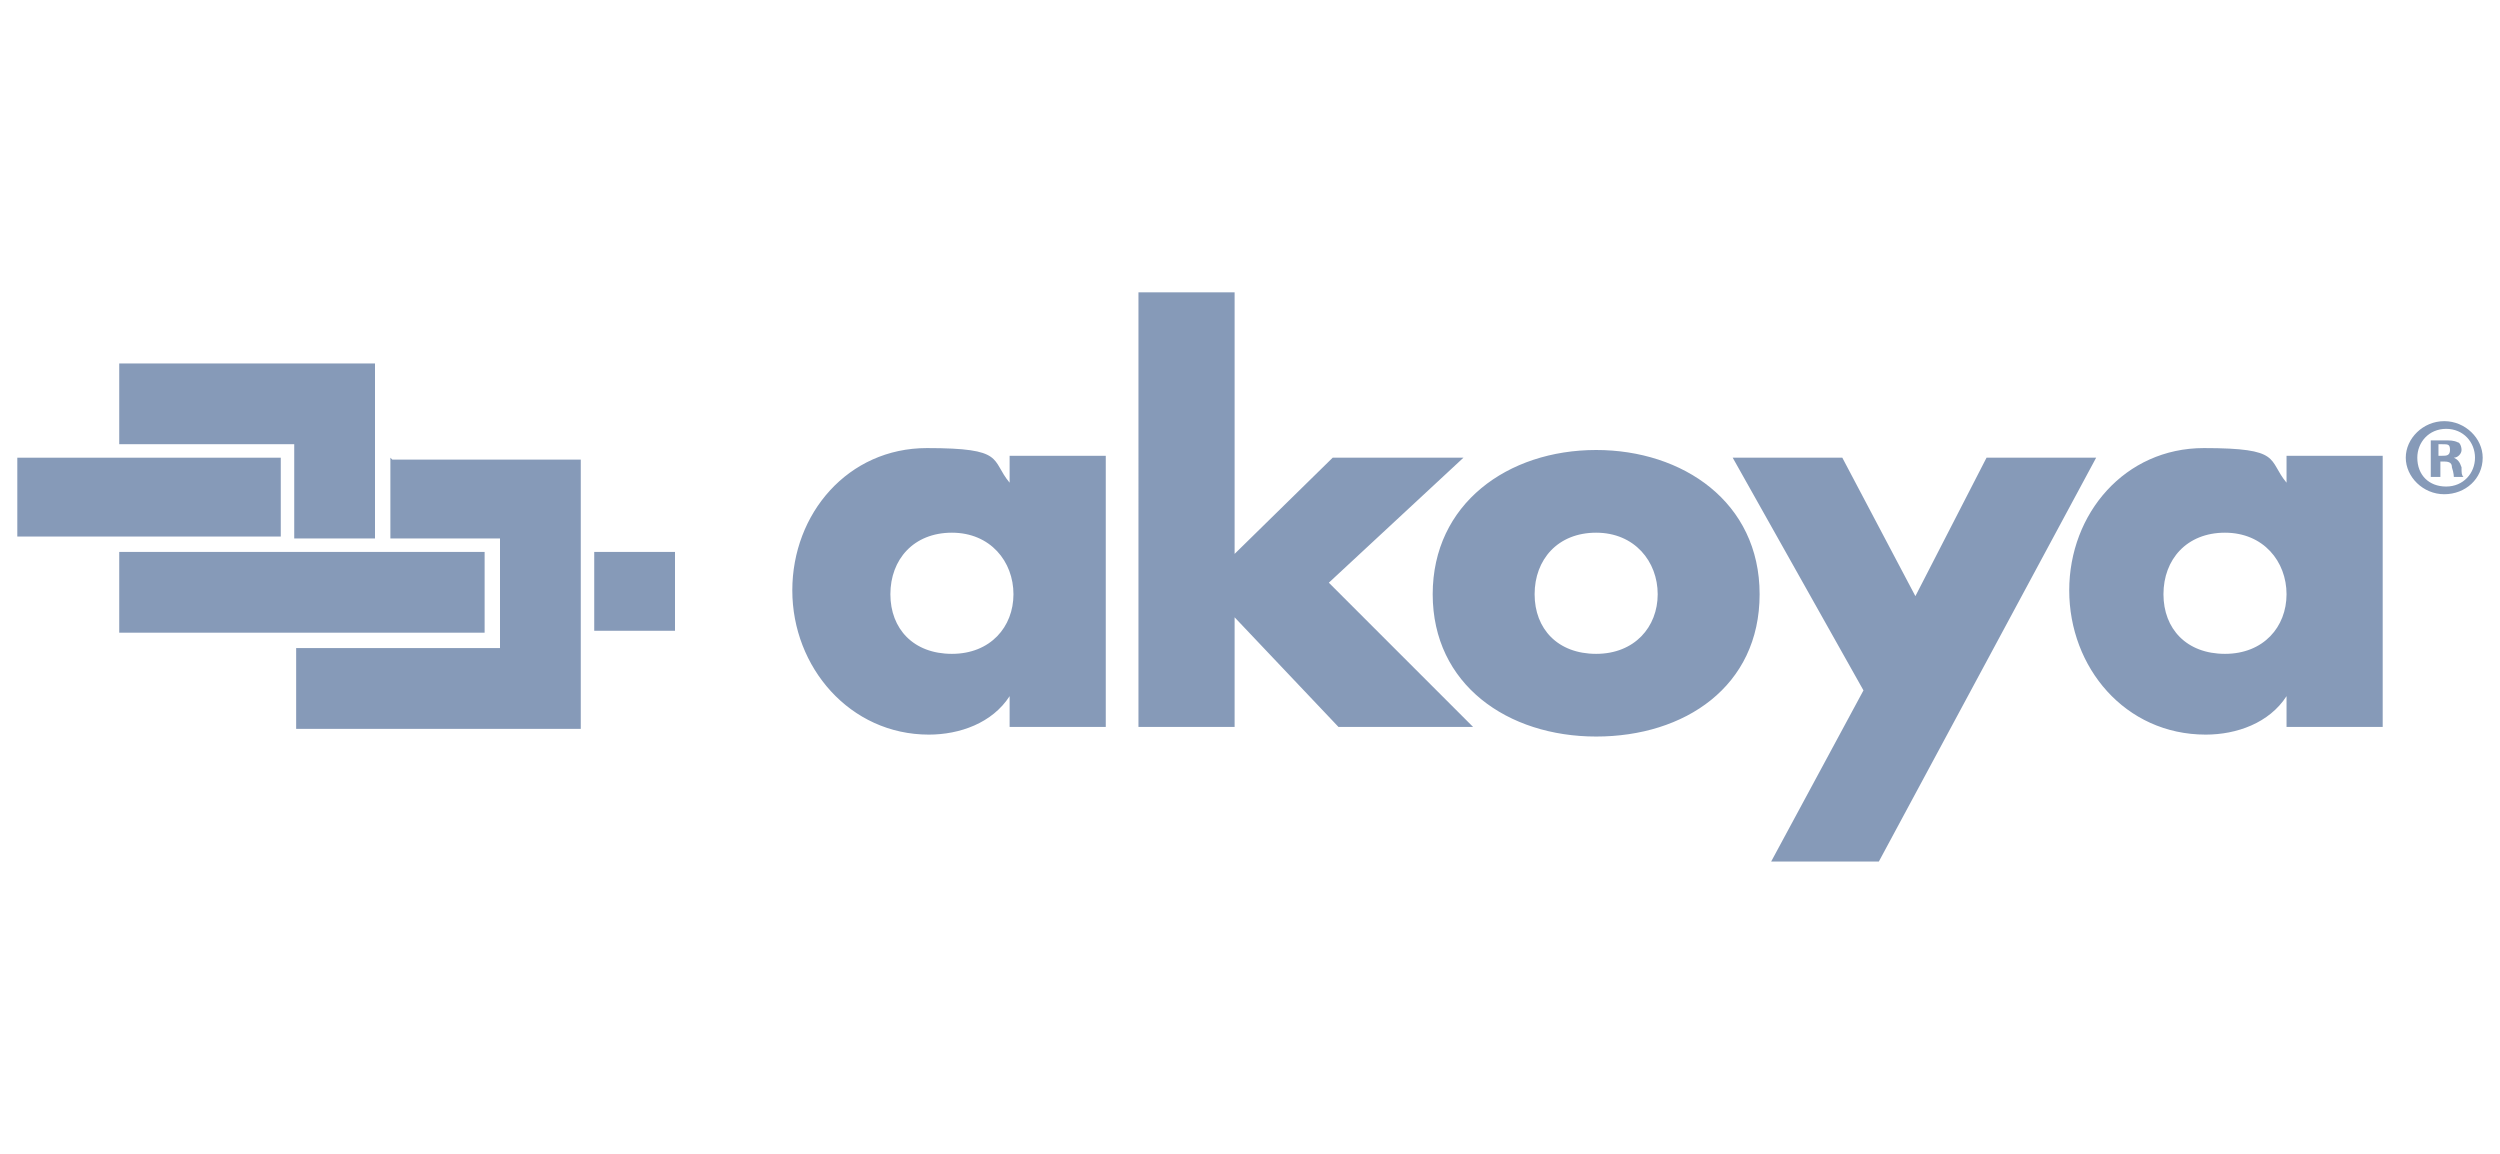
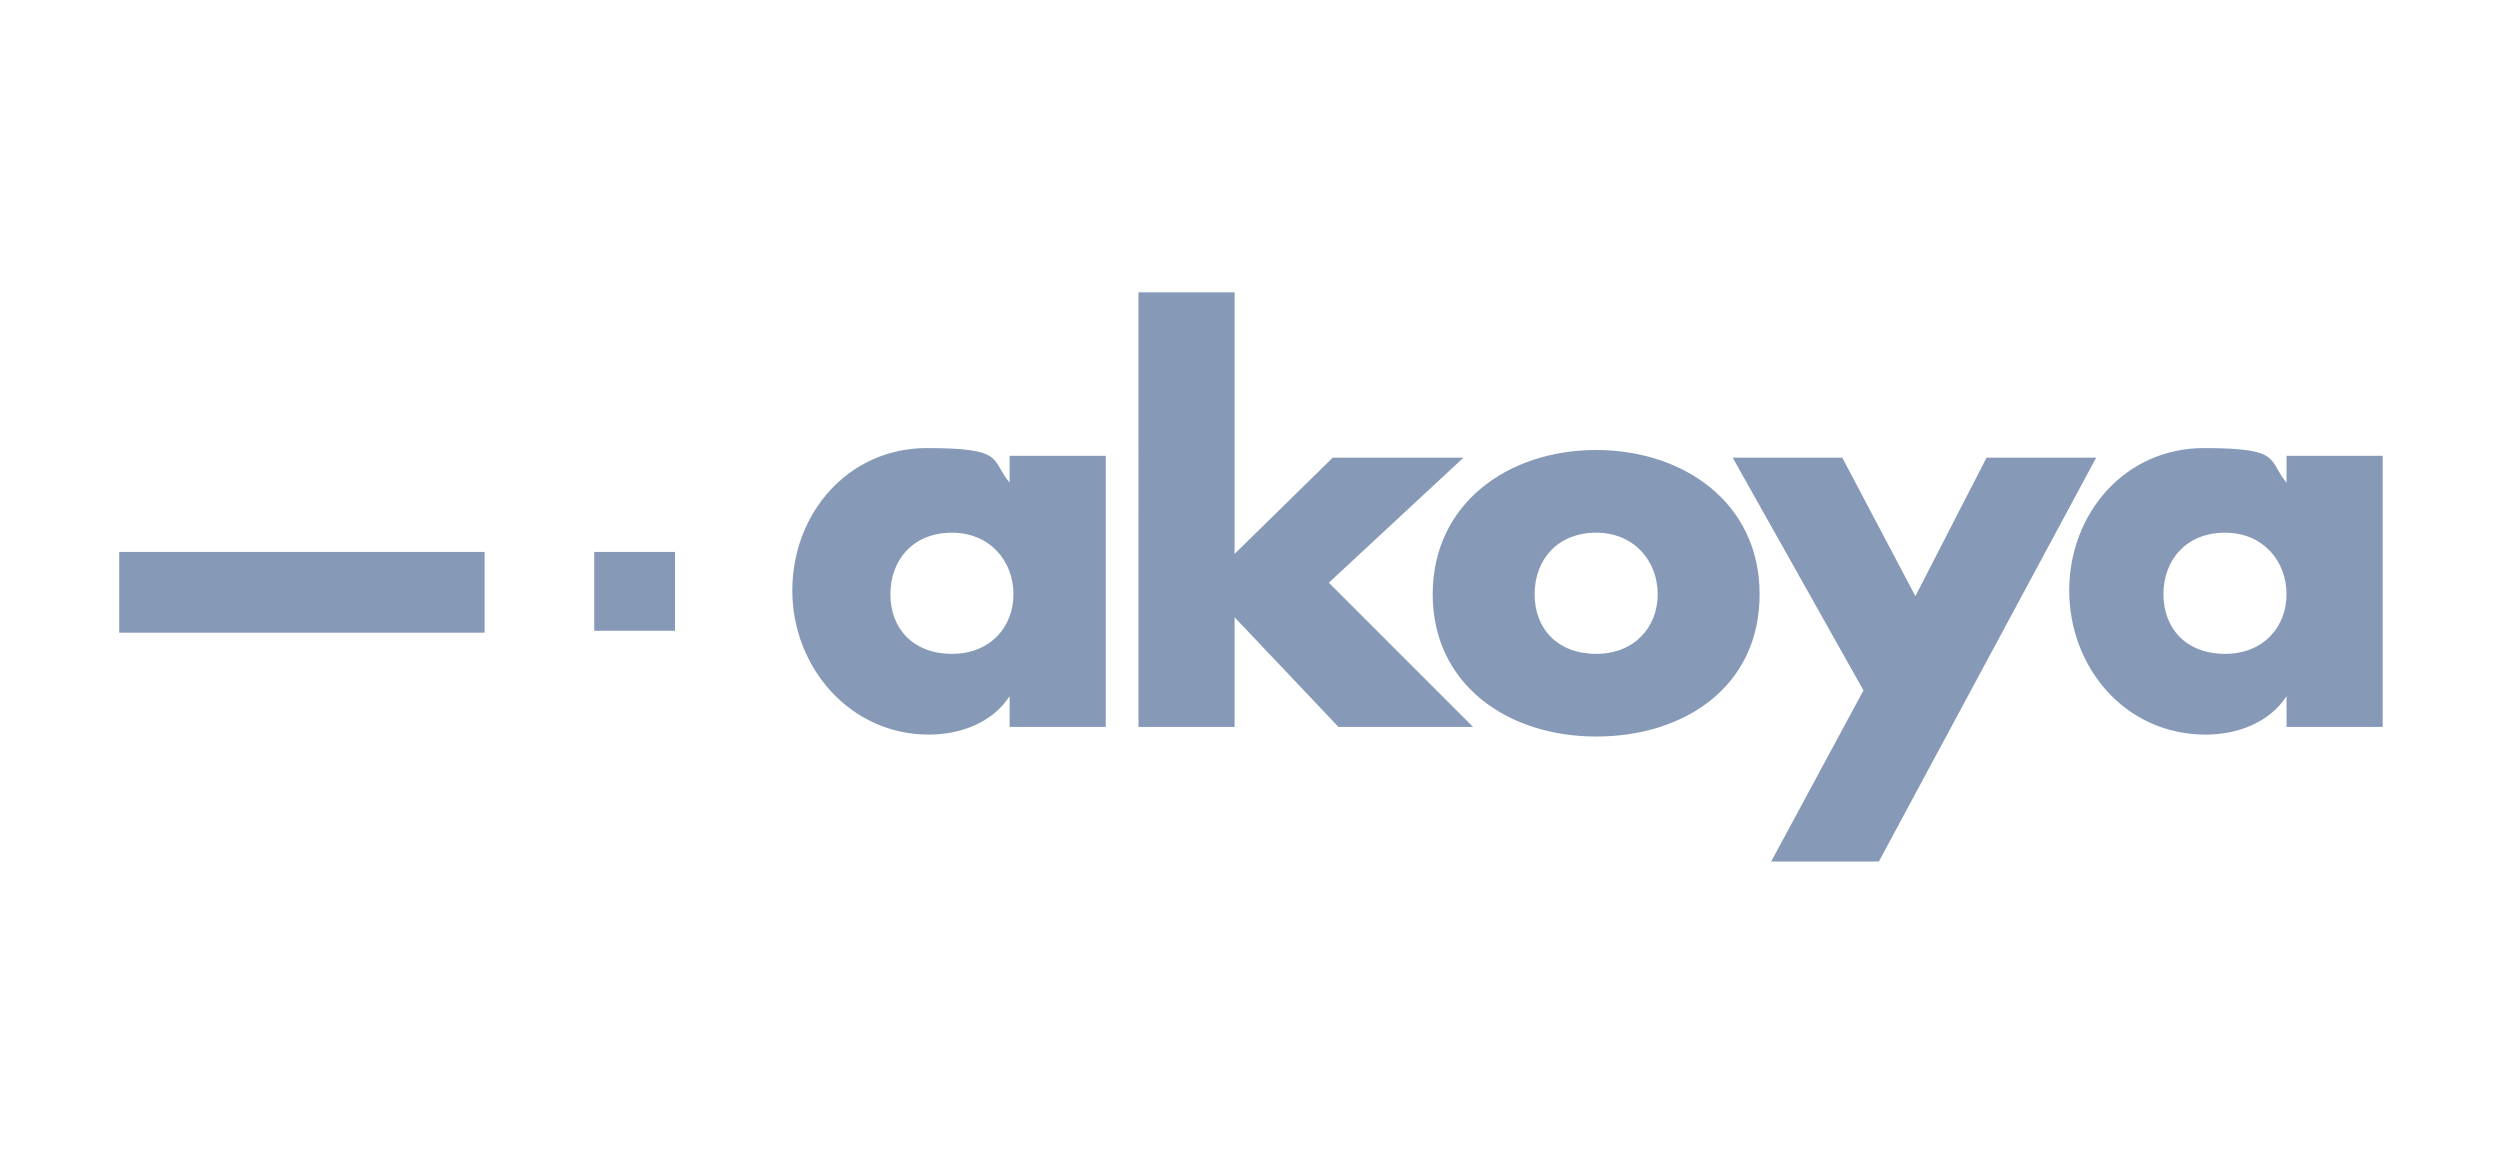
<svg xmlns="http://www.w3.org/2000/svg" id="Layer_1" version="1.1" viewBox="0 0 130 60">
  <defs>
    <style>
      .st0 {
        fill: #869ab8;
      }
    </style>
  </defs>
-   <path class="st0" d="M14.6,23.8H.9v4.1h13.7v-4.1Z" />
-   <path class="st0" d="M6.2,18.9v4.2h9.1v4.9h4.2v-9.1h-11.2c-.7,0-2.1,0-2.1,0Z" />
  <path class="st0" d="M35.1,28.7h-4.2v4.1h4.2v-4.1Z" />
-   <path class="st0" d="M20.3,23.8v4.2h5.7v5.7h-10.6v4.2h14.8v-14h-7.7c-.7,0-2.1,0-2.1,0Z" />
  <path class="st0" d="M25.2,32.9v-4.2H6.2v4.2h19Z" />
  <path class="st0" d="M57.5,37.8h-5v-1.6h0c-.9,1.4-2.6,2-4.2,2-4.1,0-7.1-3.5-7.1-7.5s2.9-7.4,7-7.4,3.3.6,4.3,1.8v-1.4h5v14h0ZM46.3,30.9c0,1.8,1.2,3.1,3.2,3.1s3.2-1.4,3.2-3.1-1.2-3.2-3.2-3.2c-2,0-3.2,1.4-3.2,3.2ZM64.1,28.9l5.2-5.1h6.8l-7,6.5,7.5,7.5h-7l-5.4-5.7v5.7h-5V15.2h5v13.7h0ZM91.5,30.9c0,4.8-3.9,7.4-8.5,7.4s-8.5-2.7-8.5-7.4,3.9-7.5,8.5-7.5c4.5,0,8.5,2.7,8.5,7.5ZM79.8,30.9c0,1.8,1.2,3.1,3.2,3.1s3.2-1.4,3.2-3.1-1.2-3.2-3.2-3.2c-2,0-3.2,1.4-3.2,3.2ZM90.1,23.8h5.7l3.8,7.2,3.7-7.2h5.7l-11.3,21h-5.6l4.8-8.9-6.8-12.1ZM123.9,37.8h-5v-1.6h0c-.9,1.4-2.6,2-4.2,2-4.2,0-7.1-3.5-7.1-7.5s2.9-7.4,7-7.4,3.3.6,4.3,1.8v-1.4h5v14h0ZM112.5,30.9c0,1.8,1.2,3.1,3.2,3.1s3.2-1.4,3.2-3.1-1.2-3.2-3.2-3.2c-2,0-3.2,1.4-3.2,3.2Z" />
-   <path class="st0" d="M129.1,23.8c0,1.1-.9,1.9-2,1.9s-2-.9-2-1.9.9-1.9,2-1.9,2,.9,2,1.9ZM125.7,23.8c0,.9.6,1.5,1.5,1.5s1.5-.7,1.5-1.5-.6-1.5-1.5-1.5-1.5.7-1.5,1.5ZM126.8,24.8h-.4v-1.9c.2,0,.4,0,.7,0s.5,0,.7.1c.1,0,.2.2.2.4s-.2.4-.4.4h0c.2.1.3.2.4.5,0,.3,0,.4.1.5h-.5c0,0,0-.2-.1-.5,0-.2-.1-.3-.4-.3h-.2v.8h0ZM126.8,23.7h.2c.2,0,.4,0,.4-.3s-.1-.3-.4-.3-.2,0-.2,0v.5Z" />
</svg>